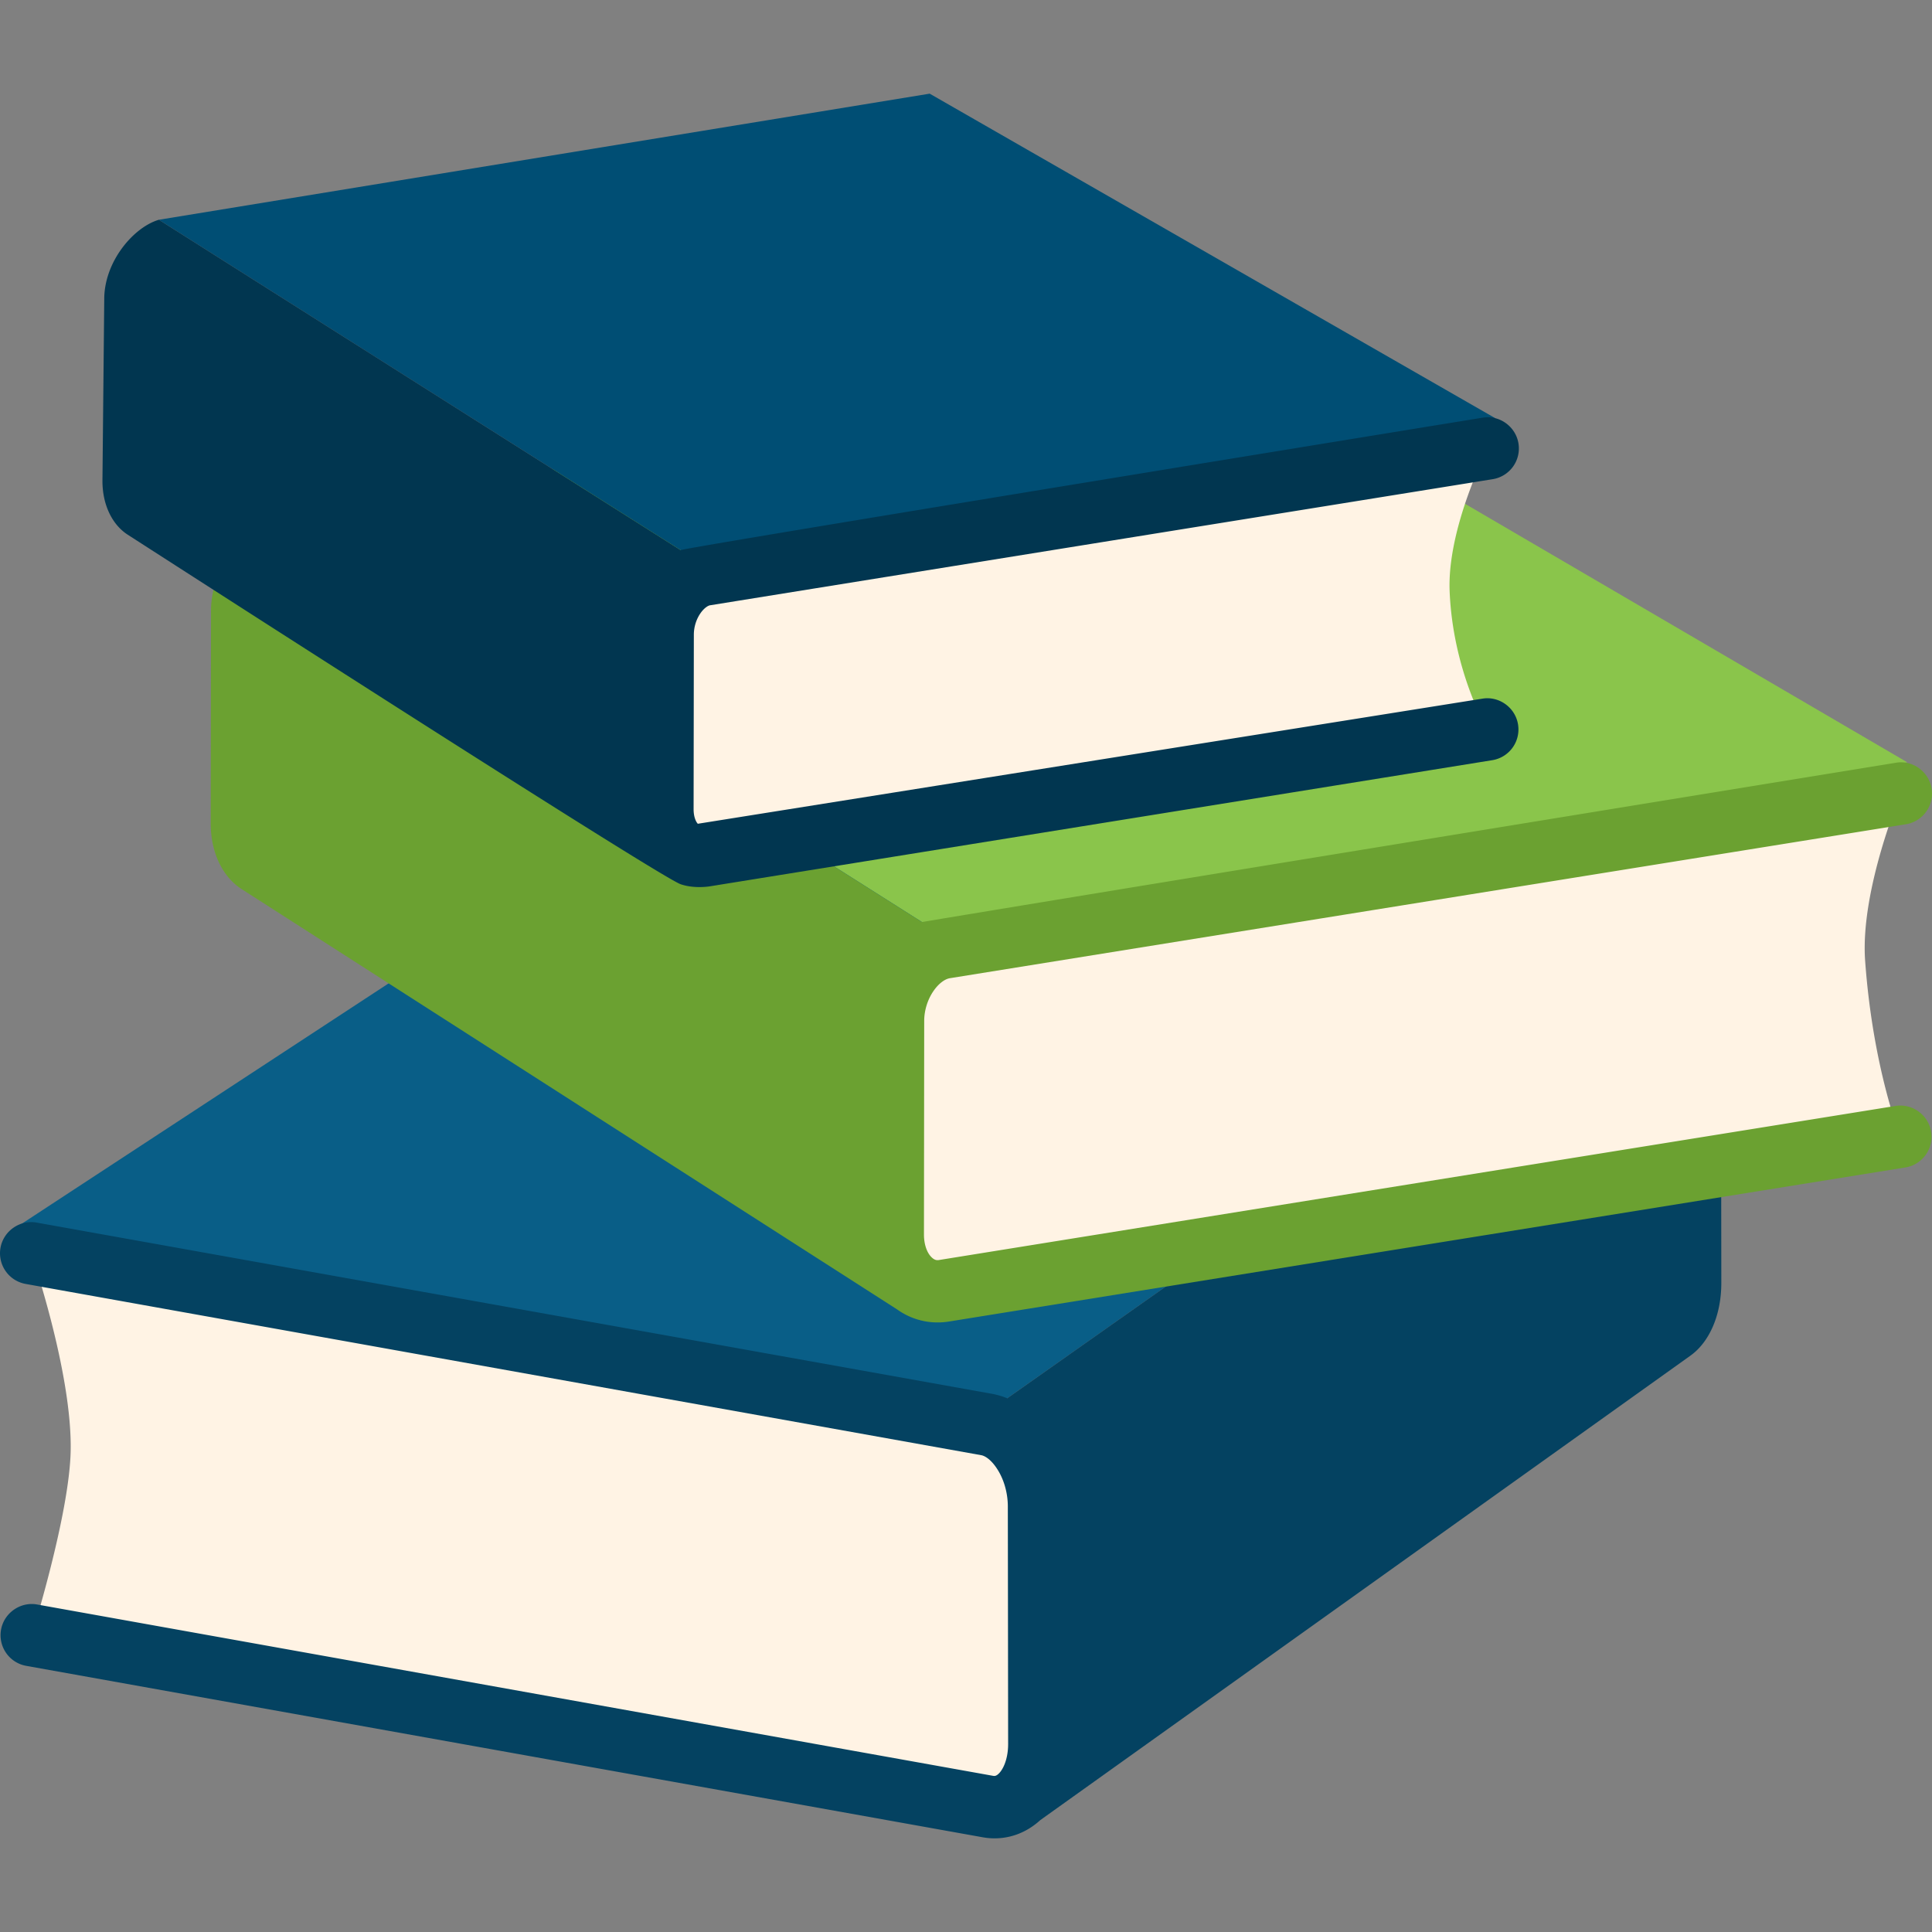
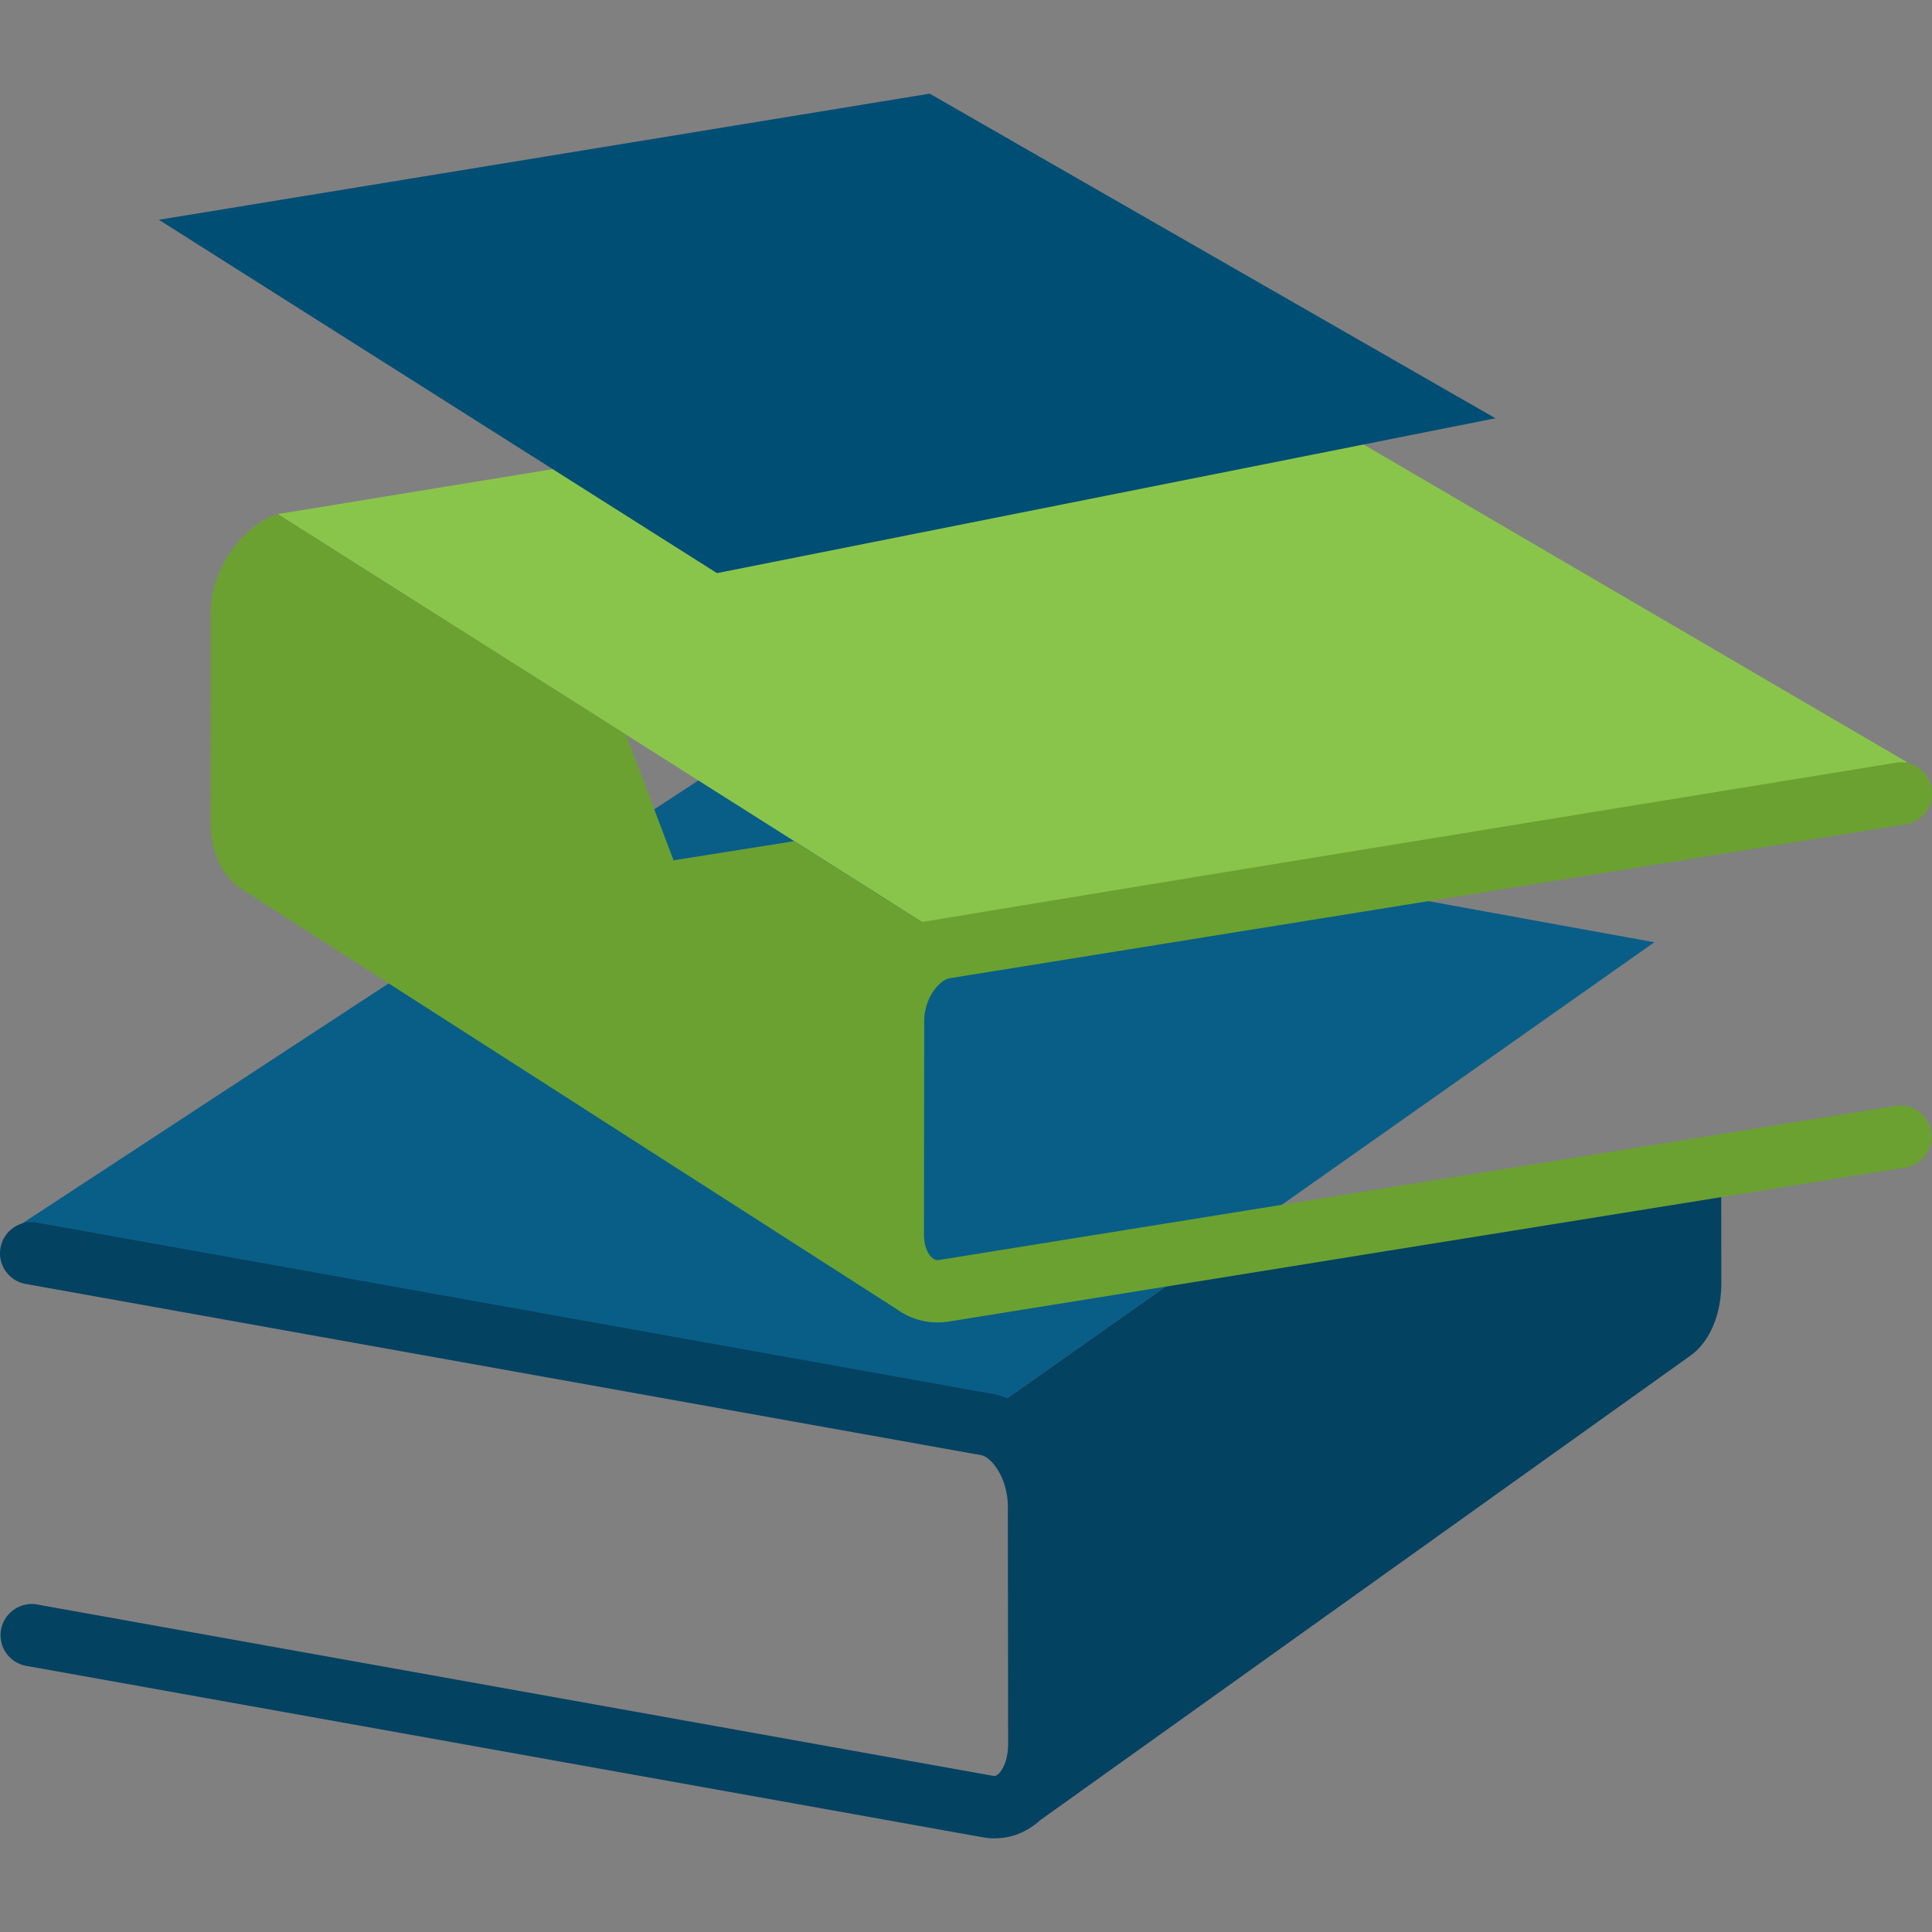
<svg xmlns="http://www.w3.org/2000/svg" version="1.1" width="512" height="512" x="0" y="0" viewBox="0 0 512 512" style="enable-background:new 0 0 512 512" xml:space="preserve" class="">
  <rect x="0" y="0" width="512" height="512" fill="#808080" stroke="none" />
  <g>
    <path fill="#095e87" d="m257.763 377.018 180.646-127.309-249.486-45.403L5.438 324.516z" opacity="1" data-original="#f4d177" class="" />
    <path fill="#8ac54b" d="M254.246 250.629 73.6 136.241l249.502-40.806 182.34 106.581z" opacity="1" data-original="#ff6666" class="" />
    <path fill="#004e74" d="M190.004 151.886 42.1 58.241l204.275-33.42 149.921 86.025z" opacity="1" data-original="#02a9f4" class="" />
-     <path fill="#fff3e4" d="M271.295 384.953c-2.5-3.953-5.919-6.711-9.693-7.42L8.261 332.129s10.855 31.389 10.468 52.275c-.291 16.92-10.323 48.936-10.323 48.936l253.325 45.404c3.774.709 7.193-.824 9.678-3.855 2.483-3.033 4.032-7.549 4.016-12.807l-.08-62.871c-.001-5.258-1.55-10.34-4.05-14.258zM503.748 210.29l-253.325 40.791c-3.79.646-7.209 3.113-9.709 6.677a22.464 22.464 0 0 0-4.048 12.807l-.064 56.516c-.017 4.742 1.516 8.791 4 11.484 2.483 2.742 5.903 4.113 9.677 3.484l253.341-40.807s-7.274-18.032-9.339-46.629c-1.355-18.726 9.467-44.323 9.467-44.323zm-316.986 16.452 207.389-33.436s-9.113-15.323-9.984-36.613c-.693-16.854 10.097-37.855 10.097-37.855l-207.405 33.419c-3.081.517-5.888 2.549-7.936 5.452-2.049 2.887-3.307 6.597-3.307 10.483l-.064 46.259c-.017 3.854 1.242 7.193 3.274 9.419 2.033 2.227 4.839 3.339 7.936 2.872z" opacity="1" data-original="#fff3e4" class="" />
    <path fill="#044261" d="m326.301 328.716-59.377 41.846a19.824 19.824 0 0 0-3.871-1.157L9.712 324c-4.403-.807-8.774 2.186-9.581 6.67a8.256 8.256 0 0 0 6.678 9.588l253.26 45.389c1.048.201 2.693 1.273 4.258 3.75 1.758 2.742 2.758 6.314 2.758 9.822l.081 62.887c.016 3.072-.79 5.896-2.146 7.549-.968 1.154-1.516 1-1.839.959L9.857 425.211c-4.387-.814-8.774 2.186-9.581 6.67a8.255 8.255 0 0 0 6.678 9.588l253.244 45.387c1.146.219 2.274.324 3.387.324 4.446 0 8.65-1.68 12.095-4.826l172.278-123.078c4.936-3.5 8.226-10.613 8.209-19.371l-.039-31.013z" opacity="1" data-original="#fbac0f" class="" />
    <path fill="#6ba131" d="m502.313 293.09-253.389 40.814c-.597.121-1.322.104-2.258-.936-1.129-1.242-1.822-3.428-1.807-5.879l.064-56.525c0-2.822.92-5.758 2.549-8.064 1.29-1.83 2.871-3.032 4.258-3.266l253.325-40.791a8.246 8.246 0 0 0 6.839-9.468c-.726-4.5-5.049-7.621-9.451-6.839 0 0-202.579 32.949-258.119 42.209l-33.841-21.428L178.5 228l-12.613-33.321L73.6 136.241c-7.952 2.338-17.323 13.016-17.678 25.048l-.081 56.952c0 7.855 3.274 14.242 8.209 17.387l173.682 111.373c-.067-.043-.116-.086-.18-.129 3.21 2.346 6.979 3.588 10.903 3.588 1.032 0 2.081-.082 3.129-.258l253.341-40.809a8.245 8.245 0 0 0 6.839-9.467c-.709-4.506-5.08-7.563-9.451-6.836z" opacity="1" data-original="#e63431" class="" />
-     <path fill="#013650" d="m392.845 185.153-207.921 33.153c-.549-.597-1.113-1.911-1.113-3.847l.064-46.267c0-2.032.646-4.104 1.791-5.726.968-1.371 1.984-1.968 2.5-2.057l207.405-33.419a8.25 8.25 0 0 0 6.839-9.468c-.727-4.508-5.064-7.581-9.452-6.839 0 0-210.947 34.306-212.576 35.109L42.1 58.241c-6.5 1.903-14.177 10.646-14.468 20.484l-.484 48.718c0 6.468 2.678 11.693 6.726 14.274 0 0 140.626 90.616 146.535 92.625 3.25 1.105 6.757.69 7.66.553l207.389-33.436a8.25 8.25 0 0 0 6.839-9.468c-.727-4.508-5.05-7.58-9.452-6.838z" opacity="1" data-original="#006ab3" class="" />
  </g>
</svg>